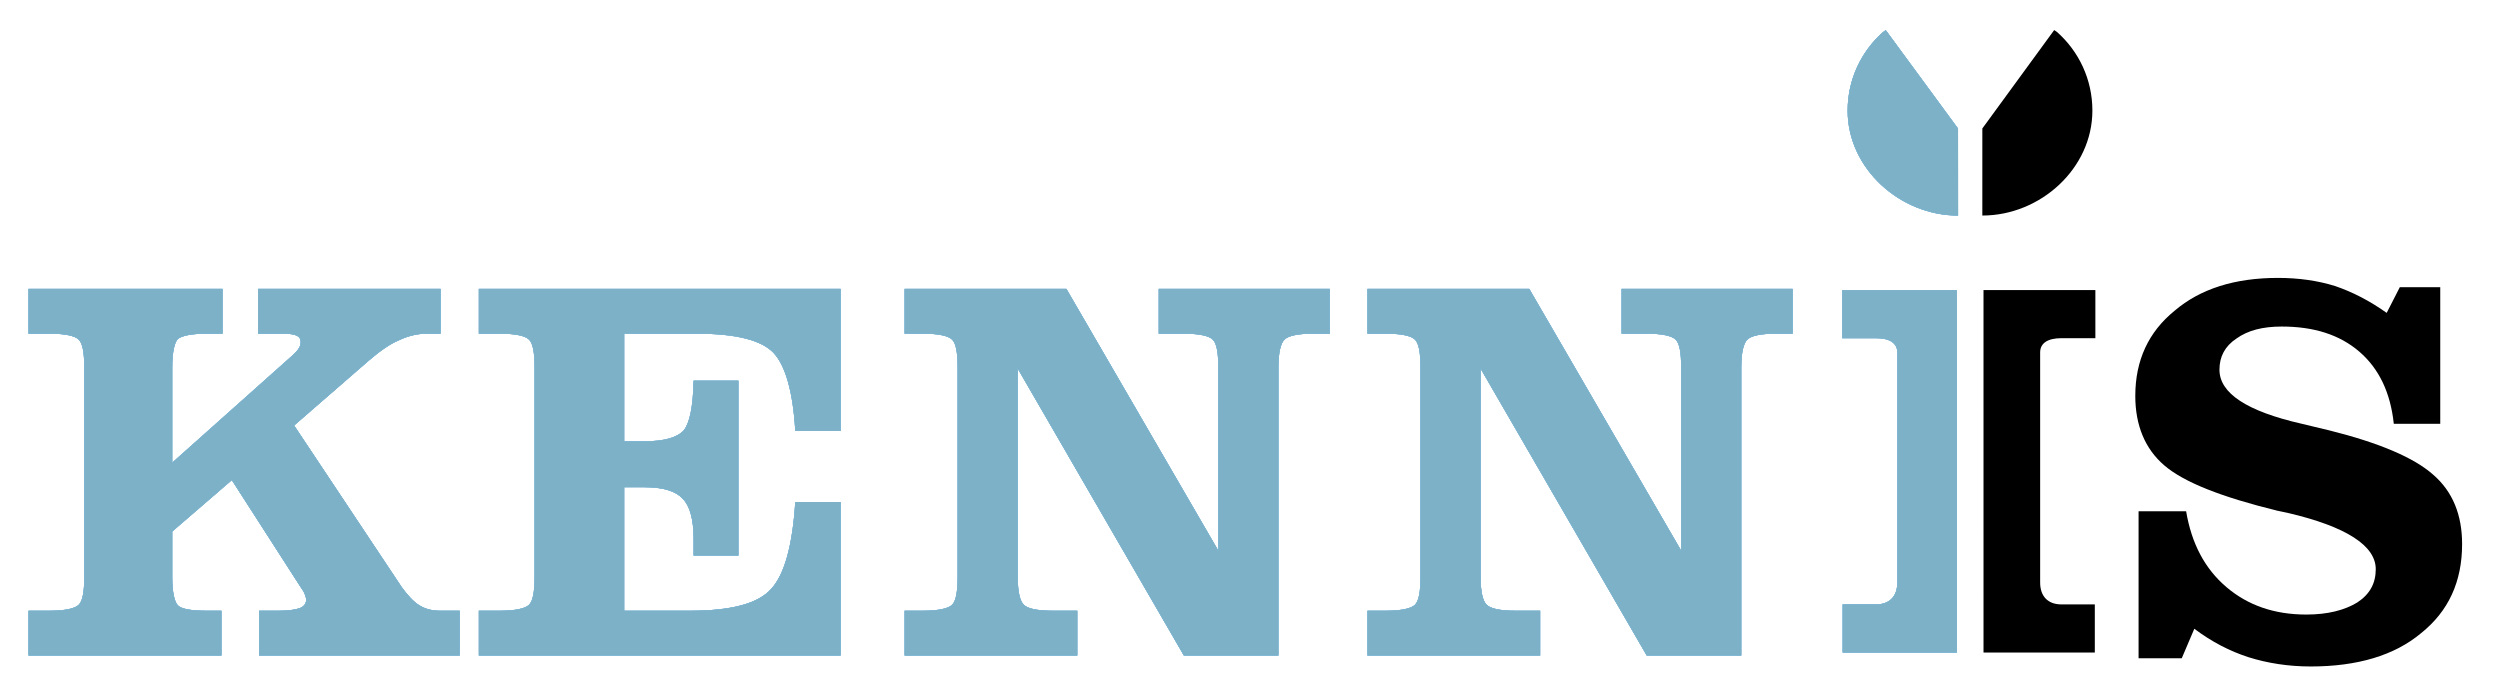
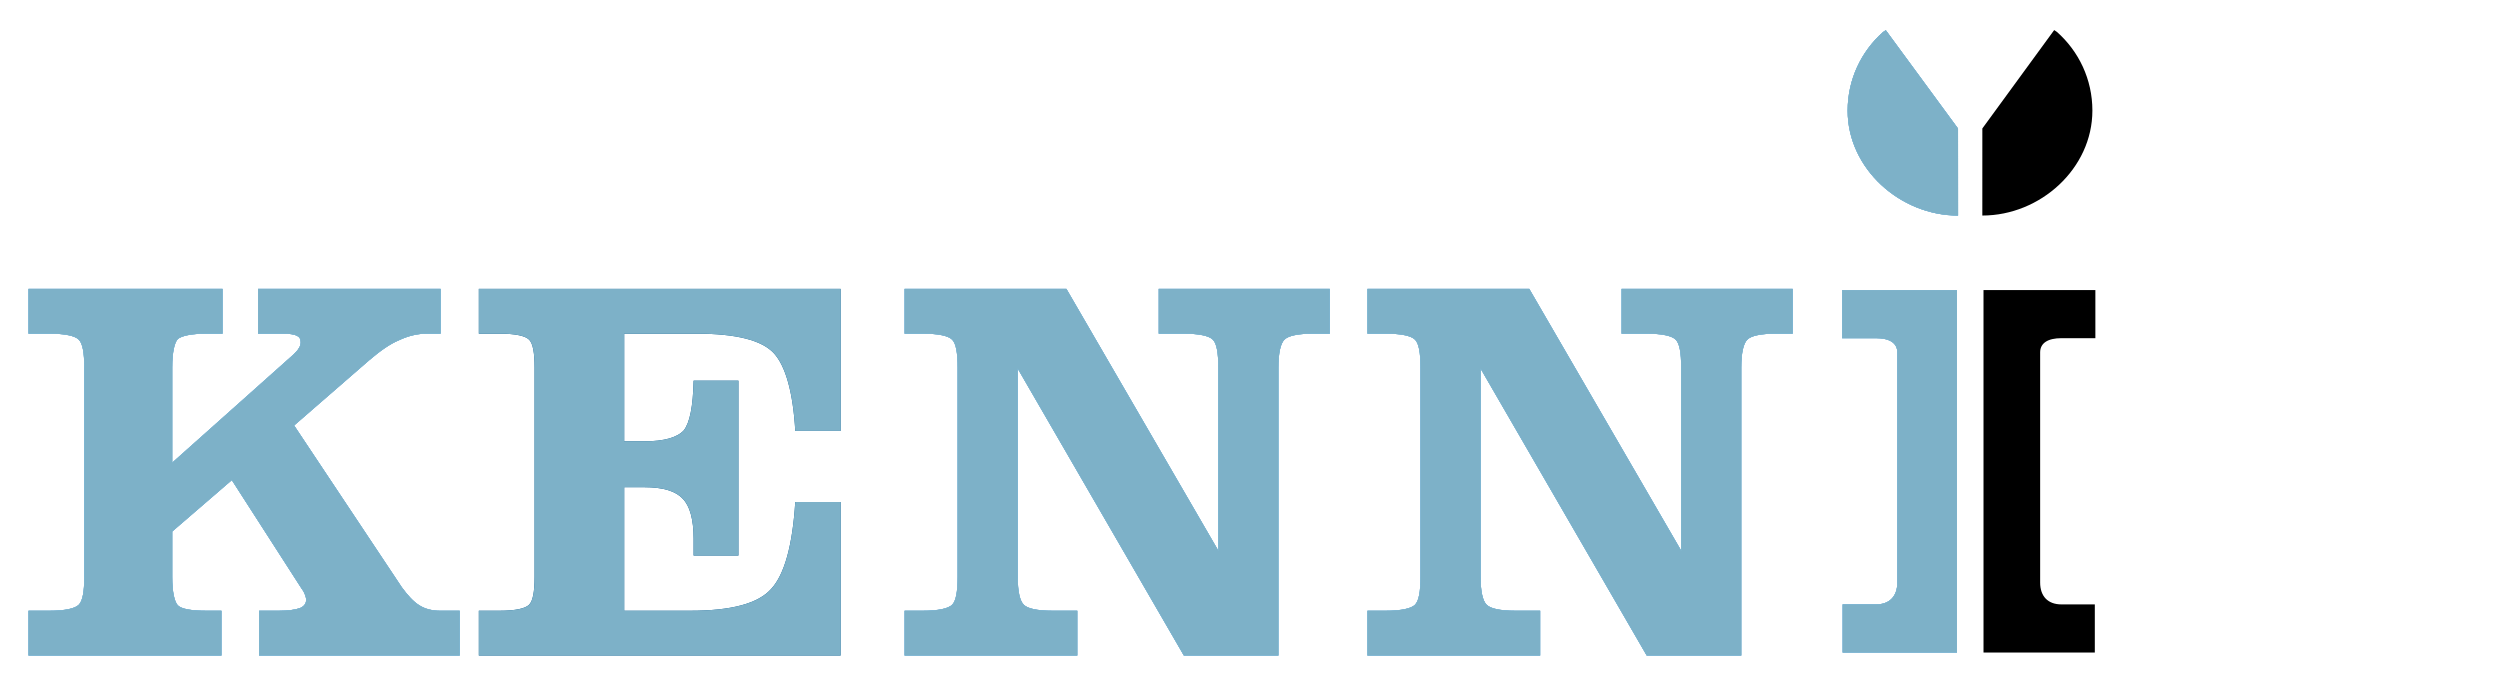
<svg xmlns="http://www.w3.org/2000/svg" xmlns:ns1="http://www.serif.com/" width="100%" height="100%" viewBox="0 0 917 255" version="1.1" xml:space="preserve" style="fill-rule:evenodd;clip-rule:evenodd;stroke-linejoin:round;stroke-miterlimit:2;">
  <g transform="matrix(4.167,0,0,4.167,0,0)">
    <g id="Laag-1" ns1:id="Laag 1">
      <g transform="matrix(1,0,0,1,172.263,57.437)">
        <path d="M0,-31.904L-10.112,-31.904L-10.112,-27.669L-7.129,-27.669C-5.926,-27.669 -5.252,-27.237 -5.252,-26.418L-5.252,-6.16C-5.252,-4.956 -5.926,-4.234 -7.129,-4.234L-10.064,-4.234L-10.064,0L-0.002,0L0,-31.904Z" style="fill:rgb(0,84,139);fill-rule:nonzero;" />
      </g>
      <g transform="matrix(-0.59,0.808,0.808,0.59,185.059,16.82)">
        <path d="M-8.943,-11.776L1.777,-11.776L7.965,-7.259C4.957,-3.139 -1.083,-1.877 -5.203,-4.884C-7.428,-6.508 -8.714,-8.939 -8.953,-11.482" style="fill-rule:nonzero;" />
      </g>
      <g transform="matrix(0.592,0.806,0.806,-0.592,173.188,4.78)">
        <path d="M-5.968,-4.539L4.772,-4.539L10.949,-9.071C7.931,-13.183 1.867,-14.458 -2.245,-11.441C-4.466,-9.811 -5.746,-7.377 -5.979,-4.833" style="fill:rgb(0,84,139);fill-rule:nonzero;" />
      </g>
      <g transform="matrix(1,0,0,1,174.598,57.437)">
        <path d="M0,-31.904L9.847,-31.904L9.847,-27.669L6.863,-27.669C5.661,-27.669 4.986,-27.237 4.986,-26.418L4.986,-6.16C4.986,-4.956 5.661,-4.234 6.863,-4.234L9.798,-4.234L9.798,0L0.001,0L0,-31.904Z" style="fill-rule:nonzero;" />
      </g>
      <g transform="matrix(1,0,0,1,0,-1)">
        <g transform="matrix(48.106,0,0,48.106,1.5,58.704)">
          <path d="M0.376,-0.671L0.376,-0.589L0.347,-0.589C0.319,-0.589 0.301,-0.585 0.294,-0.579C0.288,-0.572 0.284,-0.555 0.284,-0.527L0.284,-0.353L0.506,-0.551C0.51,-0.555 0.514,-0.559 0.516,-0.563C0.518,-0.566 0.519,-0.57 0.519,-0.573C0.519,-0.579 0.517,-0.583 0.512,-0.585C0.507,-0.588 0.498,-0.589 0.484,-0.589L0.441,-0.589L0.441,-0.671L0.775,-0.671L0.775,-0.589L0.75,-0.589C0.733,-0.589 0.716,-0.585 0.699,-0.577C0.682,-0.57 0.664,-0.557 0.644,-0.54L0.507,-0.421L0.704,-0.125C0.715,-0.11 0.725,-0.099 0.736,-0.092C0.747,-0.085 0.76,-0.082 0.774,-0.082L0.81,-0.082L0.81,-0L0.443,-0L0.443,-0.082L0.479,-0.082C0.497,-0.082 0.51,-0.084 0.518,-0.087C0.525,-0.09 0.529,-0.095 0.529,-0.102C0.529,-0.105 0.528,-0.108 0.527,-0.111C0.526,-0.114 0.524,-0.118 0.521,-0.122L0.393,-0.321L0.284,-0.227L0.284,-0.144C0.284,-0.116 0.288,-0.099 0.294,-0.092C0.301,-0.085 0.319,-0.082 0.347,-0.082L0.374,-0.082L0.374,-0L0.021,-0L0.021,-0.082L0.059,-0.082C0.088,-0.082 0.106,-0.086 0.113,-0.093C0.12,-0.1 0.123,-0.117 0.123,-0.144L0.123,-0.527C0.123,-0.554 0.12,-0.571 0.113,-0.578C0.106,-0.585 0.088,-0.589 0.059,-0.589L0.021,-0.589L0.021,-0.671L0.376,-0.671Z" style="fill:rgb(0,84,139);fill-rule:nonzero;" />
        </g>
        <g transform="matrix(48.106,0,0,48.106,41.139,58.704)">
          <path d="M0.683,-0.671L0.683,-0.411L0.6,-0.411C0.596,-0.482 0.582,-0.53 0.561,-0.553C0.539,-0.577 0.492,-0.589 0.419,-0.589L0.287,-0.589L0.287,-0.392L0.324,-0.392C0.36,-0.392 0.384,-0.399 0.396,-0.412C0.407,-0.426 0.413,-0.456 0.414,-0.503L0.496,-0.503L0.496,-0.183L0.414,-0.183L0.414,-0.214C0.414,-0.249 0.407,-0.274 0.394,-0.287C0.381,-0.301 0.358,-0.308 0.324,-0.308L0.287,-0.308L0.287,-0.082L0.408,-0.082C0.483,-0.082 0.532,-0.095 0.556,-0.122C0.58,-0.148 0.595,-0.201 0.6,-0.281L0.683,-0.281L0.683,-0L0.021,-0L0.021,-0.082L0.059,-0.082C0.088,-0.082 0.106,-0.086 0.113,-0.093C0.12,-0.1 0.123,-0.117 0.123,-0.144L0.123,-0.527C0.123,-0.554 0.12,-0.571 0.113,-0.578C0.106,-0.585 0.088,-0.589 0.059,-0.589L0.021,-0.589L0.021,-0.671L0.683,-0.671Z" style="fill:rgb(0,84,139);fill-rule:nonzero;" />
        </g>
        <g transform="matrix(48.106,0,0,48.106,78.618,58.704)">
          <path d="M0.228,-0.144C0.228,-0.117 0.232,-0.1 0.239,-0.093C0.246,-0.086 0.263,-0.082 0.292,-0.082L0.337,-0.082L0.337,-0L0.021,-0L0.021,-0.082L0.054,-0.082C0.083,-0.082 0.101,-0.086 0.108,-0.093C0.115,-0.1 0.118,-0.117 0.118,-0.144L0.118,-0.527C0.118,-0.554 0.115,-0.571 0.108,-0.578C0.101,-0.585 0.083,-0.589 0.054,-0.589L0.021,-0.589L0.021,-0.671L0.317,-0.671L0.595,-0.192L0.595,-0.527C0.595,-0.554 0.592,-0.571 0.585,-0.578C0.578,-0.585 0.56,-0.589 0.531,-0.589L0.486,-0.589L0.486,-0.671L0.799,-0.671L0.799,-0.589L0.769,-0.589C0.74,-0.589 0.723,-0.585 0.716,-0.578C0.709,-0.571 0.705,-0.554 0.705,-0.527L0.705,-0L0.532,-0L0.228,-0.525L0.228,-0.144Z" style="fill:rgb(0,84,139);fill-rule:nonzero;" />
        </g>
        <g transform="matrix(48.106,0,0,48.106,119.362,58.704)">
          <path d="M0.228,-0.144C0.228,-0.117 0.232,-0.1 0.239,-0.093C0.246,-0.086 0.263,-0.082 0.292,-0.082L0.337,-0.082L0.337,-0L0.021,-0L0.021,-0.082L0.054,-0.082C0.083,-0.082 0.101,-0.086 0.108,-0.093C0.115,-0.1 0.118,-0.117 0.118,-0.144L0.118,-0.527C0.118,-0.554 0.115,-0.571 0.108,-0.578C0.101,-0.585 0.083,-0.589 0.054,-0.589L0.021,-0.589L0.021,-0.671L0.317,-0.671L0.595,-0.192L0.595,-0.527C0.595,-0.554 0.592,-0.571 0.585,-0.578C0.578,-0.585 0.56,-0.589 0.531,-0.589L0.486,-0.589L0.486,-0.671L0.799,-0.671L0.799,-0.589L0.769,-0.589C0.74,-0.589 0.723,-0.585 0.716,-0.578C0.709,-0.571 0.705,-0.554 0.705,-0.527L0.705,-0L0.532,-0L0.228,-0.525L0.228,-0.144Z" style="fill:rgb(0,84,139);fill-rule:nonzero;" />
        </g>
        <g transform="matrix(48.106,0,0,48.106,186.035,58.704)">
-           <path d="M0.125,0.005L0.046,0.005L0.046,-0.264L0.133,-0.264C0.143,-0.205 0.167,-0.159 0.207,-0.125C0.246,-0.092 0.294,-0.075 0.353,-0.075C0.392,-0.075 0.423,-0.083 0.446,-0.097C0.469,-0.112 0.48,-0.132 0.48,-0.158C0.48,-0.201 0.426,-0.236 0.319,-0.261C0.31,-0.263 0.304,-0.264 0.3,-0.265C0.198,-0.29 0.129,-0.317 0.093,-0.348C0.058,-0.378 0.04,-0.421 0.04,-0.475C0.04,-0.54 0.064,-0.592 0.112,-0.631C0.159,-0.671 0.222,-0.691 0.301,-0.691C0.339,-0.691 0.374,-0.686 0.406,-0.676C0.438,-0.665 0.469,-0.649 0.5,-0.627L0.524,-0.674L0.598,-0.674L0.598,-0.424L0.513,-0.424C0.507,-0.481 0.486,-0.525 0.45,-0.556C0.414,-0.587 0.367,-0.602 0.308,-0.602C0.273,-0.602 0.246,-0.595 0.225,-0.58C0.204,-0.566 0.194,-0.547 0.194,-0.523C0.194,-0.48 0.244,-0.447 0.345,-0.424C0.366,-0.419 0.383,-0.415 0.395,-0.412C0.487,-0.389 0.55,-0.362 0.585,-0.331C0.621,-0.3 0.638,-0.257 0.638,-0.204C0.638,-0.135 0.613,-0.081 0.563,-0.041C0.514,-0 0.446,0.02 0.361,0.02C0.32,0.02 0.282,0.014 0.247,0.003C0.213,-0.008 0.18,-0.025 0.148,-0.049L0.125,0.005Z" style="fill-rule:nonzero;" />
-         </g>
+           </g>
      </g>
    </g>
    <g id="Algemeen">
      <g transform="matrix(1,0,0,1,172.262,57.437)">
        <path d="M0,-31.904L-10.112,-31.904L-10.112,-27.669L-7.129,-27.669C-5.926,-27.669 -5.252,-27.237 -5.252,-26.418L-5.252,-6.16C-5.252,-4.956 -5.926,-4.234 -7.129,-4.234L-10.064,-4.234L-10.064,0L-0.002,0L0,-31.904Z" style="fill:rgb(152,216,252);fill-rule:nonzero;" />
      </g>
      <g transform="matrix(0.592,0.806,0.806,-0.592,173.188,4.781)">
        <path d="M-5.968,-4.539L4.772,-4.539L10.949,-9.071C7.931,-13.183 1.867,-14.458 -2.245,-11.441C-4.466,-9.811 -5.746,-7.377 -5.979,-4.833" style="fill:rgb(152,216,252);fill-rule:nonzero;" />
      </g>
      <g transform="matrix(1,0,0,1,0,-1)">
        <g transform="matrix(48.106,0,0,48.106,1.499,58.704)">
          <path d="M0.376,-0.671L0.376,-0.589L0.347,-0.589C0.319,-0.589 0.301,-0.585 0.294,-0.579C0.288,-0.572 0.284,-0.555 0.284,-0.527L0.284,-0.353L0.506,-0.551C0.51,-0.555 0.514,-0.559 0.516,-0.563C0.518,-0.566 0.519,-0.57 0.519,-0.573C0.519,-0.579 0.517,-0.583 0.512,-0.585C0.507,-0.588 0.498,-0.589 0.484,-0.589L0.441,-0.589L0.441,-0.671L0.775,-0.671L0.775,-0.589L0.75,-0.589C0.733,-0.589 0.716,-0.585 0.699,-0.577C0.682,-0.57 0.664,-0.557 0.644,-0.54L0.507,-0.421L0.704,-0.125C0.715,-0.11 0.725,-0.099 0.736,-0.092C0.747,-0.085 0.76,-0.082 0.774,-0.082L0.81,-0.082L0.81,-0L0.443,-0L0.443,-0.082L0.479,-0.082C0.497,-0.082 0.51,-0.084 0.518,-0.087C0.525,-0.09 0.529,-0.095 0.529,-0.102C0.529,-0.105 0.528,-0.108 0.527,-0.111C0.526,-0.114 0.524,-0.118 0.521,-0.122L0.393,-0.321L0.284,-0.227L0.284,-0.144C0.284,-0.116 0.288,-0.099 0.294,-0.092C0.301,-0.085 0.319,-0.082 0.347,-0.082L0.374,-0.082L0.374,-0L0.021,-0L0.021,-0.082L0.059,-0.082C0.088,-0.082 0.106,-0.086 0.113,-0.093C0.12,-0.1 0.123,-0.117 0.123,-0.144L0.123,-0.527C0.123,-0.554 0.12,-0.571 0.113,-0.578C0.106,-0.585 0.088,-0.589 0.059,-0.589L0.021,-0.589L0.021,-0.671L0.376,-0.671Z" style="fill:rgb(152,216,252);fill-rule:nonzero;" />
        </g>
        <g transform="matrix(48.106,0,0,48.106,41.138,58.704)">
-           <path d="M0.683,-0.671L0.683,-0.411L0.6,-0.411C0.596,-0.482 0.582,-0.53 0.561,-0.553C0.539,-0.577 0.492,-0.589 0.419,-0.589L0.287,-0.589L0.287,-0.392L0.324,-0.392C0.36,-0.392 0.384,-0.399 0.396,-0.412C0.407,-0.426 0.413,-0.456 0.414,-0.503L0.496,-0.503L0.496,-0.183L0.414,-0.183L0.414,-0.214C0.414,-0.249 0.407,-0.274 0.394,-0.287C0.381,-0.301 0.358,-0.308 0.324,-0.308L0.287,-0.308L0.287,-0.082L0.408,-0.082C0.483,-0.082 0.532,-0.095 0.556,-0.122C0.58,-0.148 0.595,-0.201 0.6,-0.281L0.683,-0.281L0.683,-0L0.021,-0L0.021,-0.082L0.059,-0.082C0.088,-0.082 0.106,-0.086 0.113,-0.093C0.12,-0.1 0.123,-0.117 0.123,-0.144L0.123,-0.527C0.123,-0.554 0.12,-0.571 0.113,-0.578C0.106,-0.585 0.088,-0.589 0.059,-0.589L0.021,-0.589L0.021,-0.671L0.683,-0.671Z" style="fill:rgb(152,216,252);fill-rule:nonzero;" />
-         </g>
+           </g>
        <g transform="matrix(48.106,0,0,48.106,78.616,58.704)">
          <path d="M0.228,-0.144C0.228,-0.117 0.232,-0.1 0.239,-0.093C0.246,-0.086 0.263,-0.082 0.292,-0.082L0.337,-0.082L0.337,-0L0.021,-0L0.021,-0.082L0.054,-0.082C0.083,-0.082 0.101,-0.086 0.108,-0.093C0.115,-0.1 0.118,-0.117 0.118,-0.144L0.118,-0.527C0.118,-0.554 0.115,-0.571 0.108,-0.578C0.101,-0.585 0.083,-0.589 0.054,-0.589L0.021,-0.589L0.021,-0.671L0.317,-0.671L0.595,-0.192L0.595,-0.527C0.595,-0.554 0.592,-0.571 0.585,-0.578C0.578,-0.585 0.56,-0.589 0.531,-0.589L0.486,-0.589L0.486,-0.671L0.799,-0.671L0.799,-0.589L0.769,-0.589C0.74,-0.589 0.723,-0.585 0.716,-0.578C0.709,-0.571 0.705,-0.554 0.705,-0.527L0.705,-0L0.532,-0L0.228,-0.525L0.228,-0.144Z" style="fill:rgb(152,216,252);fill-rule:nonzero;" />
        </g>
        <g transform="matrix(48.106,0,0,48.106,119.36,58.704)">
          <path d="M0.228,-0.144C0.228,-0.117 0.232,-0.1 0.239,-0.093C0.246,-0.086 0.263,-0.082 0.292,-0.082L0.337,-0.082L0.337,-0L0.021,-0L0.021,-0.082L0.054,-0.082C0.083,-0.082 0.101,-0.086 0.108,-0.093C0.115,-0.1 0.118,-0.117 0.118,-0.144L0.118,-0.527C0.118,-0.554 0.115,-0.571 0.108,-0.578C0.101,-0.585 0.083,-0.589 0.054,-0.589L0.021,-0.589L0.021,-0.671L0.317,-0.671L0.595,-0.192L0.595,-0.527C0.595,-0.554 0.592,-0.571 0.585,-0.578C0.578,-0.585 0.56,-0.589 0.531,-0.589L0.486,-0.589L0.486,-0.671L0.799,-0.671L0.799,-0.589L0.769,-0.589C0.74,-0.589 0.723,-0.585 0.716,-0.578C0.709,-0.571 0.705,-0.554 0.705,-0.527L0.705,-0L0.532,-0L0.228,-0.525L0.228,-0.144Z" style="fill:rgb(152,216,252);fill-rule:nonzero;" />
        </g>
      </g>
    </g>
    <g id="ALL">
      <g transform="matrix(1,0,0,1,172.263,57.437)">
        <path d="M0,-31.904L-10.112,-31.904L-10.112,-27.669L-7.129,-27.669C-5.926,-27.669 -5.252,-27.237 -5.252,-26.418L-5.252,-6.16C-5.252,-4.956 -5.926,-4.234 -7.129,-4.234L-10.064,-4.234L-10.064,0L-0.002,0L0,-31.904Z" style="fill:rgb(125,177,200);fill-rule:nonzero;" />
      </g>
      <g transform="matrix(0.592,0.806,0.806,-0.592,173.188,4.781)">
        <path d="M-5.968,-4.539L4.772,-4.539L10.949,-9.071C7.931,-13.183 1.867,-14.458 -2.245,-11.441C-4.466,-9.811 -5.746,-7.377 -5.979,-4.833" style="fill:rgb(125,177,200);fill-rule:nonzero;" />
      </g>
      <g transform="matrix(1,0,0,1,0,-1)">
        <g transform="matrix(48.106,0,0,48.106,1.5,58.704)">
          <path d="M0.376,-0.671L0.376,-0.589L0.347,-0.589C0.319,-0.589 0.301,-0.585 0.294,-0.579C0.288,-0.572 0.284,-0.555 0.284,-0.527L0.284,-0.353L0.506,-0.551C0.51,-0.555 0.514,-0.559 0.516,-0.563C0.518,-0.566 0.519,-0.57 0.519,-0.573C0.519,-0.579 0.517,-0.583 0.512,-0.585C0.507,-0.588 0.498,-0.589 0.484,-0.589L0.441,-0.589L0.441,-0.671L0.775,-0.671L0.775,-0.589L0.75,-0.589C0.733,-0.589 0.716,-0.585 0.699,-0.577C0.682,-0.57 0.664,-0.557 0.644,-0.54L0.507,-0.421L0.704,-0.125C0.715,-0.11 0.725,-0.099 0.736,-0.092C0.747,-0.085 0.76,-0.082 0.774,-0.082L0.81,-0.082L0.81,-0L0.443,-0L0.443,-0.082L0.479,-0.082C0.497,-0.082 0.51,-0.084 0.518,-0.087C0.525,-0.09 0.529,-0.095 0.529,-0.102C0.529,-0.105 0.528,-0.108 0.527,-0.111C0.526,-0.114 0.524,-0.118 0.521,-0.122L0.393,-0.321L0.284,-0.227L0.284,-0.144C0.284,-0.116 0.288,-0.099 0.294,-0.092C0.301,-0.085 0.319,-0.082 0.347,-0.082L0.374,-0.082L0.374,-0L0.021,-0L0.021,-0.082L0.059,-0.082C0.088,-0.082 0.106,-0.086 0.113,-0.093C0.12,-0.1 0.123,-0.117 0.123,-0.144L0.123,-0.527C0.123,-0.554 0.12,-0.571 0.113,-0.578C0.106,-0.585 0.088,-0.589 0.059,-0.589L0.021,-0.589L0.021,-0.671L0.376,-0.671Z" style="fill:rgb(125,177,200);fill-rule:nonzero;" />
        </g>
        <g transform="matrix(48.106,0,0,48.106,41.139,58.704)">
          <path d="M0.683,-0.671L0.683,-0.411L0.6,-0.411C0.596,-0.482 0.582,-0.53 0.561,-0.553C0.539,-0.577 0.492,-0.589 0.419,-0.589L0.287,-0.589L0.287,-0.392L0.324,-0.392C0.36,-0.392 0.384,-0.399 0.396,-0.412C0.407,-0.426 0.413,-0.456 0.414,-0.503L0.496,-0.503L0.496,-0.183L0.414,-0.183L0.414,-0.214C0.414,-0.249 0.407,-0.274 0.394,-0.287C0.381,-0.301 0.358,-0.308 0.324,-0.308L0.287,-0.308L0.287,-0.082L0.408,-0.082C0.483,-0.082 0.532,-0.095 0.556,-0.122C0.58,-0.148 0.595,-0.201 0.6,-0.281L0.683,-0.281L0.683,-0L0.021,-0L0.021,-0.082L0.059,-0.082C0.088,-0.082 0.106,-0.086 0.113,-0.093C0.12,-0.1 0.123,-0.117 0.123,-0.144L0.123,-0.527C0.123,-0.554 0.12,-0.571 0.113,-0.578C0.106,-0.585 0.088,-0.589 0.059,-0.589L0.021,-0.589L0.021,-0.671L0.683,-0.671Z" style="fill:rgb(125,177,200);fill-rule:nonzero;" />
        </g>
        <g transform="matrix(48.106,0,0,48.106,78.617,58.704)">
          <path d="M0.228,-0.144C0.228,-0.117 0.232,-0.1 0.239,-0.093C0.246,-0.086 0.263,-0.082 0.292,-0.082L0.337,-0.082L0.337,-0L0.021,-0L0.021,-0.082L0.054,-0.082C0.083,-0.082 0.101,-0.086 0.108,-0.093C0.115,-0.1 0.118,-0.117 0.118,-0.144L0.118,-0.527C0.118,-0.554 0.115,-0.571 0.108,-0.578C0.101,-0.585 0.083,-0.589 0.054,-0.589L0.021,-0.589L0.021,-0.671L0.317,-0.671L0.595,-0.192L0.595,-0.527C0.595,-0.554 0.592,-0.571 0.585,-0.578C0.578,-0.585 0.56,-0.589 0.531,-0.589L0.486,-0.589L0.486,-0.671L0.799,-0.671L0.799,-0.589L0.769,-0.589C0.74,-0.589 0.723,-0.585 0.716,-0.578C0.709,-0.571 0.705,-0.554 0.705,-0.527L0.705,-0L0.532,-0L0.228,-0.525L0.228,-0.144Z" style="fill:rgb(125,177,200);fill-rule:nonzero;" />
        </g>
        <g transform="matrix(48.106,0,0,48.106,119.36,58.704)">
          <path d="M0.228,-0.144C0.228,-0.117 0.232,-0.1 0.239,-0.093C0.246,-0.086 0.263,-0.082 0.292,-0.082L0.337,-0.082L0.337,-0L0.021,-0L0.021,-0.082L0.054,-0.082C0.083,-0.082 0.101,-0.086 0.108,-0.093C0.115,-0.1 0.118,-0.117 0.118,-0.144L0.118,-0.527C0.118,-0.554 0.115,-0.571 0.108,-0.578C0.101,-0.585 0.083,-0.589 0.054,-0.589L0.021,-0.589L0.021,-0.671L0.317,-0.671L0.595,-0.192L0.595,-0.527C0.595,-0.554 0.592,-0.571 0.585,-0.578C0.578,-0.585 0.56,-0.589 0.531,-0.589L0.486,-0.589L0.486,-0.671L0.799,-0.671L0.799,-0.589L0.769,-0.589C0.74,-0.589 0.723,-0.585 0.716,-0.578C0.709,-0.571 0.705,-0.554 0.705,-0.527L0.705,-0L0.532,-0L0.228,-0.525L0.228,-0.144Z" style="fill:rgb(125,177,200);fill-rule:nonzero;" />
        </g>
      </g>
    </g>
  </g>
</svg>